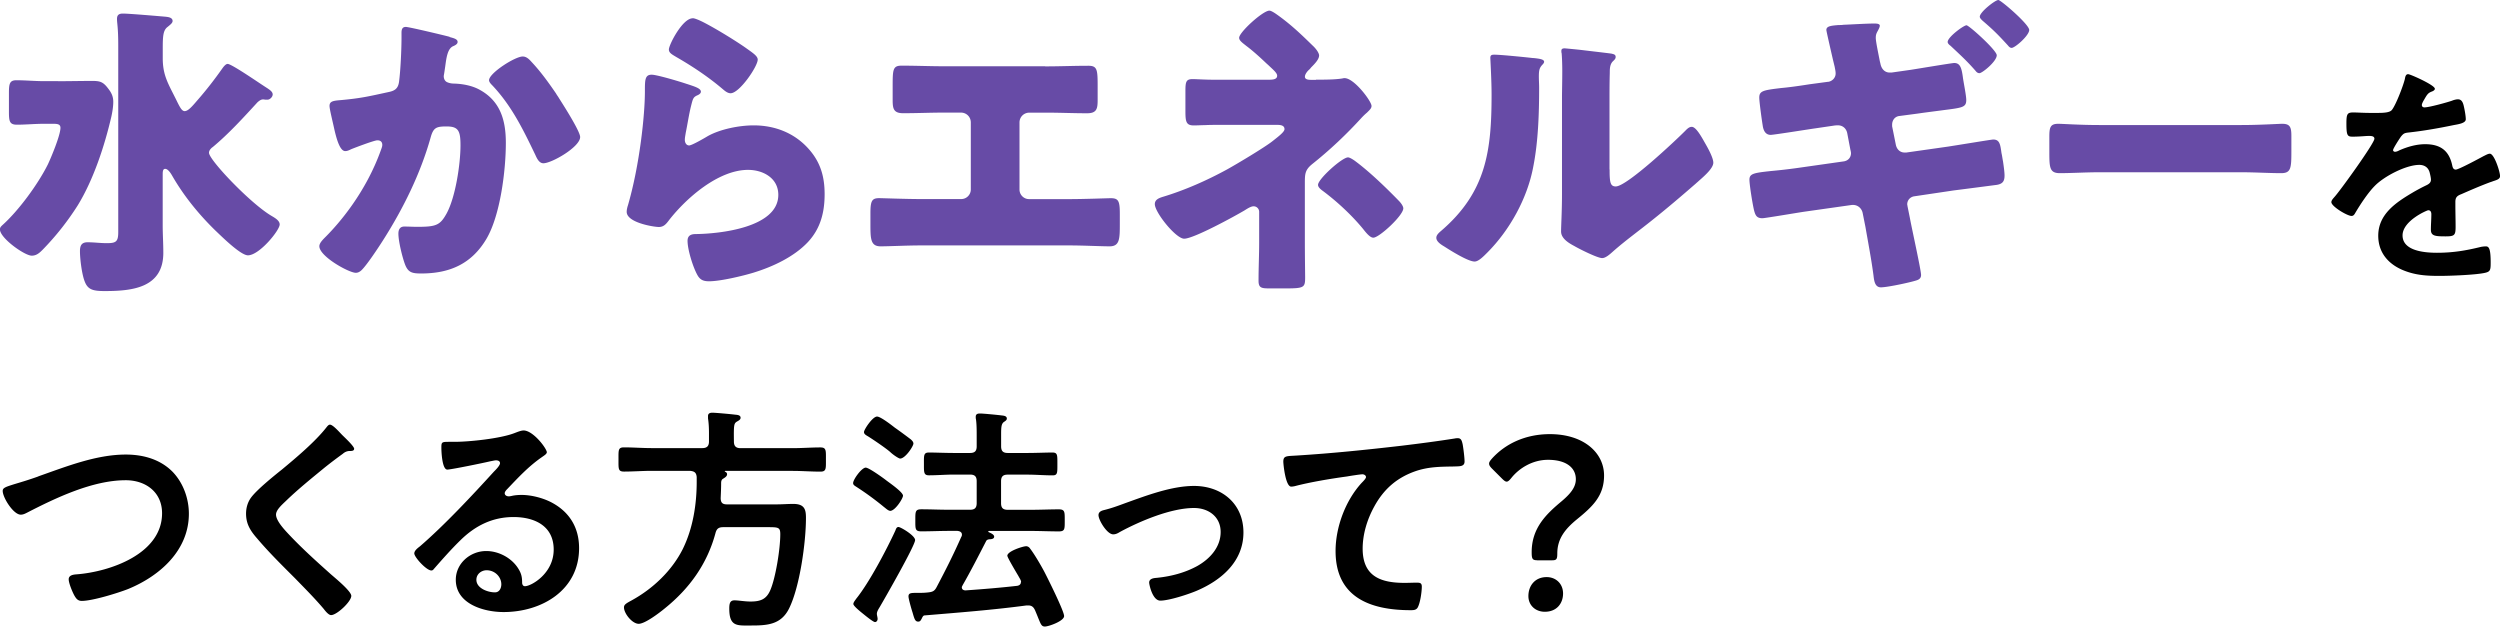
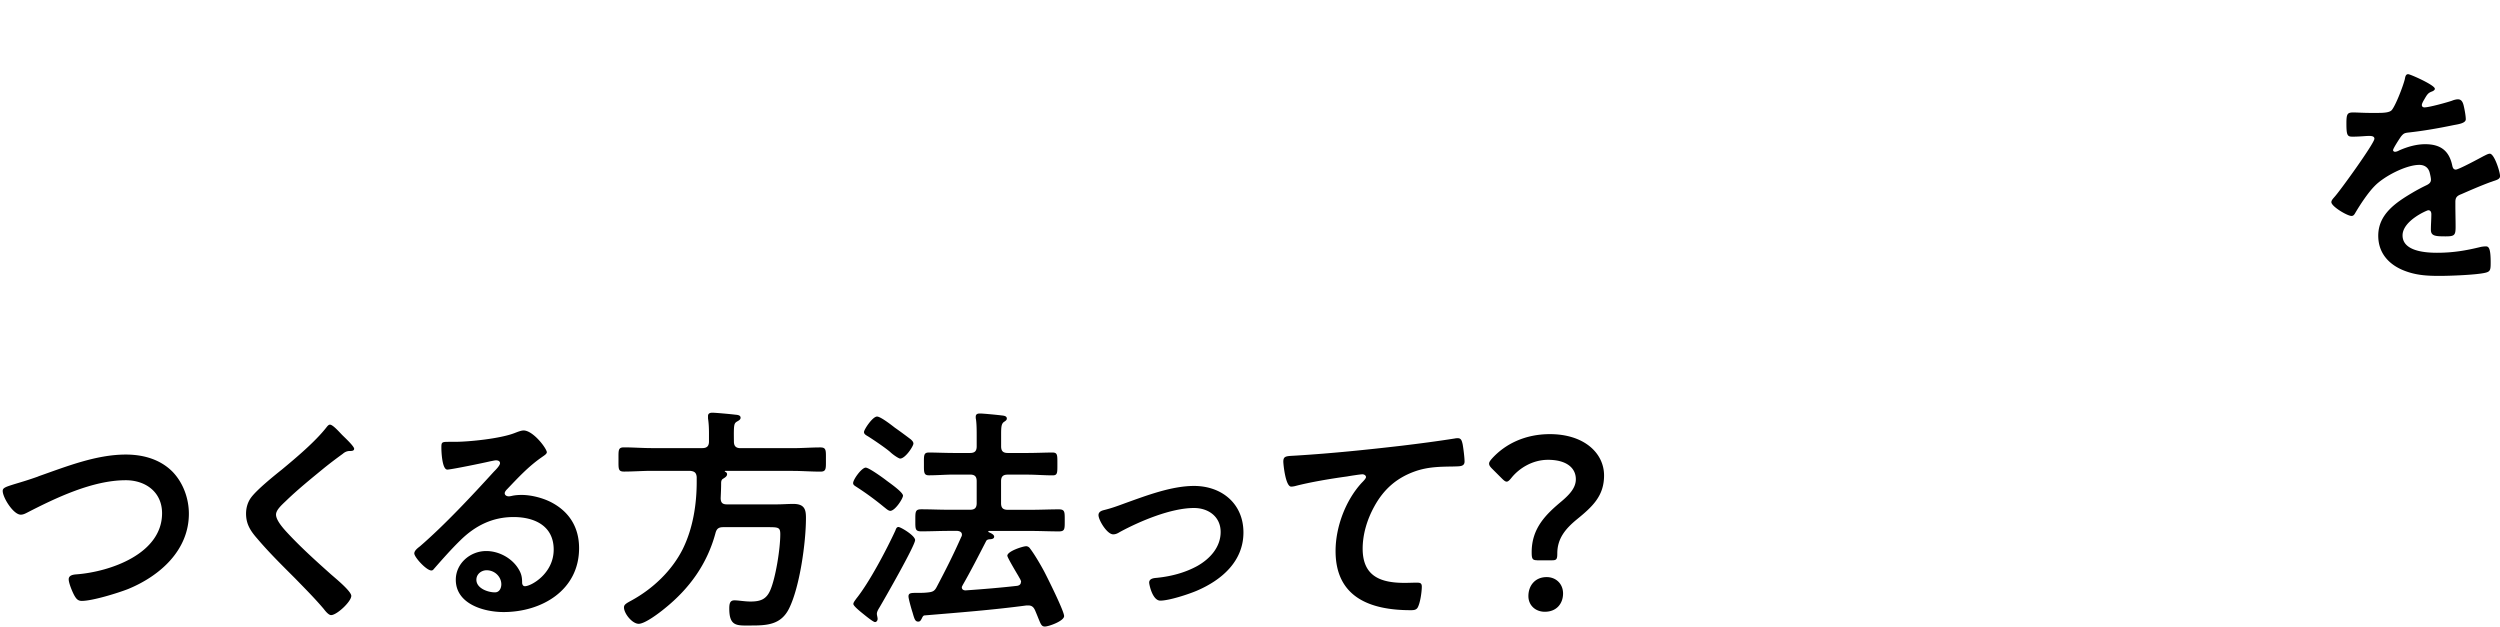
<svg xmlns="http://www.w3.org/2000/svg" width="442.08" height="110.79">
-   <path d="M10.26 14.36c2.02 0 4.04-.05 6.06-.05 1.36 0 1.91.16 2.78 1.31.6.76.93 1.42.93 2.4 0 .82-.16 1.8-.33 2.57-1.2 5.19-3.17 11.19-5.95 15.72a47.967 47.967 0 01-6.17 7.81c-.55.55-1.09 1.09-1.97 1.09-1.26 0-5.62-3.11-5.62-4.64 0-.33.16-.49.38-.71C3.26 37.29 6.7 32.6 8.45 29.1c.6-1.26 2.24-5.19 2.24-6.5 0-.66-.55-.71-1.36-.71H7.8c-1.64 0-3.28.16-4.8.16-1.31 0-1.42-.6-1.42-2.29v-3.28c0-1.64.11-2.29 1.31-2.29 1.64 0 3.28.16 4.91.16h2.46zm27.3 11.68c-.27.22-.6.55-.6.98 0 1.26 7.32 8.95 11.03 11.14.55.33 1.47.82 1.47 1.53 0 1.04-3.6 5.46-5.62 5.46-1.31 0-4.75-3.44-5.79-4.42-2.95-2.89-5.57-6.11-7.64-9.72-.22-.38-.71-1.15-1.2-1.15-.44 0-.44.55-.44 1.09v8.84c0 1.64.11 3.28.11 4.91 0 6.22-5.51 6.77-10.37 6.77-2.13 0-3-.27-3.55-1.75-.49-1.26-.82-3.93-.82-5.3 0-.98.27-1.58 1.36-1.58.11 0 .44 0 1.26.05.66.05 1.47.11 2.13.11 1.64 0 2.02-.27 2.02-1.97V8.08c0-3.33-.22-3.88-.22-4.75 0-.71.38-.93 1.04-.93 1.09 0 6.17.44 7.48.55.44.05 1.31.11 1.31.76 0 .33-.33.6-.87 1.04-.82.6-.87 1.69-.87 3.88v1.64c0 2.57.66 3.99 1.8 6.22l.55 1.09c.71 1.47 1.04 2.07 1.53 2.07.6 0 1.31-.82 2.24-1.91 1.58-1.8 3.06-3.71 4.48-5.73.16-.22.55-.71.87-.71.55 0 3.66 2.07 5.62 3.38.66.44 1.15.76 1.42.93.38.27.93.6.93 1.09 0 .44-.49.93-.93.93h-.27c-.16 0-.33-.05-.49-.05-.38 0-.66.22-.98.49-2.51 2.73-5.08 5.57-7.97 7.97zM79.5 6.55c.82.22 1.42.38 1.42.87 0 .38-.44.6-.82.76-.93.44-1.15 1.91-1.36 3.49l-.16 1.09c-.05.33-.11.6-.11.71 0 .49.22.87.55 1.04.55.27 1.15.27 1.31.27 1.42.05 3.17.33 4.59 1.15 3.6 2.02 4.53 5.41 4.53 9.34 0 4.86-.98 12.83-3.44 16.98-2.62 4.42-6.5 6.11-11.52 6.11-1.58 0-2.29-.16-2.84-1.53-.49-1.26-1.2-4.15-1.2-5.51 0-.71.27-1.26 1.04-1.26s1.53.05 2.29.05c3.33 0 4.04-.27 5.19-2.35 1.58-2.89 2.46-8.74 2.46-12.07 0-2.57-.38-3.33-2.46-3.33-1.86 0-2.35.22-2.84 2.02-1.8 6.39-4.86 12.56-8.41 18.13-.76 1.2-2.95 4.53-3.88 5.35-.27.22-.55.38-.93.38-1.2 0-6.44-2.89-6.44-4.7 0-.55.6-1.15 1.09-1.64 2.46-2.46 7.1-7.86 9.77-15.29.16-.44.27-.71.27-.98 0-.55-.33-.82-.87-.82s-3.99 1.31-4.64 1.58c-.33.16-.66.33-1.04.33-.93 0-1.53-2.07-1.96-3.99-.27-1.26-.82-3.44-.82-3.99 0-.82.6-.93 2.02-1.04 3.6-.33 4.91-.66 8.41-1.42 1.09-.22 1.69-.6 1.86-1.8.27-2.02.44-5.73.44-7.86V5.8c0-.55.11-1.04.76-1.04.55 0 6.71 1.47 7.75 1.75zm14.57 4.48c1.58 1.69 2.95 3.6 4.26 5.51.11.22.33.49.55.87 1.26 1.97 3.71 5.9 3.71 6.82 0 1.75-5.02 4.64-6.5 4.64-.76 0-1.15-.87-1.42-1.47-2.13-4.42-4.15-8.63-7.59-12.28-.22-.22-.6-.6-.6-.93 0-1.26 4.59-4.2 5.95-4.2.71 0 1.2.55 1.64 1.04zm27.41 3.82c1.31.44 2.46.76 2.46 1.36 0 .33-.38.55-.66.66-.71.33-.76.6-1.09 1.91-.38 1.53-.6 3.11-.93 4.7-.05.38-.16.82-.16 1.26 0 .49.27.98.76.98s2.73-1.31 3.28-1.64c2.24-1.26 5.62-1.91 8.13-1.91 3.71 0 7.15 1.31 9.66 4.09 2.13 2.35 2.89 4.91 2.89 8.08s-.71 6.06-2.95 8.46c-2.46 2.62-6.22 4.37-9.61 5.41-1.97.6-5.9 1.53-7.86 1.53-.98 0-1.58-.22-2.07-1.09-.82-1.47-1.75-4.53-1.75-6.06 0-1.04.76-1.2 1.47-1.2 4.26-.05 14.58-1.15 14.58-6.93 0-3-2.73-4.42-5.35-4.42-5.24 0-10.92 4.97-13.98 8.9-.49.66-.93 1.2-1.8 1.2s-5.68-.76-5.68-2.68c0-.38.11-.82.22-1.15 2.08-7.15 3-16 3-20.15 0-2.02 0-2.95 1.2-2.95.93 0 5.13 1.26 6.22 1.64zm.99-11.63c.38 0 1.15.33 1.91.71 2.46 1.26 6.12 3.55 7.64 4.64 1.15.82 1.97 1.36 1.97 1.97 0 1.2-3.22 5.95-4.8 5.95-.55 0-1.04-.44-1.42-.76-2.51-2.13-5.3-3.99-8.13-5.62-.82-.49-1.36-.76-1.36-1.36 0-.82 2.4-5.51 4.2-5.51zm62.35 8.52c2.57 0 5.08-.11 7.64-.11 1.64 0 1.64.76 1.64 3.93v2.07c0 1.53-.11 2.4-1.86 2.4-2.4 0-4.8-.11-7.26-.11h-2.95c-.98 0-1.75.76-1.75 1.75v11.85c0 .93.76 1.69 1.69 1.69h7.21c2.57 0 6.66-.16 7.26-.16 1.37 0 1.58.55 1.58 2.78v1.69c0 2.68 0 4.04-1.8 4.04-1.58 0-4.64-.16-7.04-.16h-26.42c-2.4 0-5.46.16-7.04.16-1.8 0-1.8-1.36-1.8-4.04v-1.75c0-2.18.22-2.73 1.53-2.73.66 0 4.75.16 7.32.16h7.21c.93 0 1.69-.76 1.69-1.69V21.66c0-.98-.76-1.75-1.75-1.75h-3c-2.4 0-4.8.11-7.21.11-1.75 0-1.86-.87-1.86-2.4v-2.13c0-3.17 0-3.88 1.58-3.88 2.57 0 5.13.11 7.7.11h17.69zm47.88 2.35c1.37 0 3.39 0 4.7-.22.11-.05.33-.05.38-.05 1.69 0 4.75 4.09 4.75 4.91 0 .44-.33.71-.82 1.2-.27.22-.55.49-.87.82-2.73 3-5.68 5.79-8.84 8.3-1.26 1.04-1.26 1.75-1.26 3.44V42.7c0 2.4.05 5.9.05 6.28 0 1.86-.11 2.02-3.55 2.02h-2.62c-1.53 0-2.07-.05-2.07-1.36 0-2.29.11-4.53.11-6.77v-5.41c0-.55-.44-.98-.98-.98-.49 0-1.15.44-1.58.71-1.75 1.04-9.01 5.02-10.7 5.02-1.47 0-5.19-4.64-5.19-6.11 0-.82.76-1.09 1.47-1.31 3.82-1.15 7.75-2.89 11.25-4.8 1.69-.93 6.71-3.93 8.08-5.02 1.04-.82 2.13-1.64 2.13-2.13 0-.66-.66-.76-1.31-.76h-10.04c-.93 0-1.86 0-2.79.05-.6 0-1.26.05-1.91.05-1.37 0-1.47-.71-1.47-2.57v-3.49c0-1.64.11-2.13 1.26-2.13.71 0 2.13.11 3.93.11h9.5c.76 0 1.53-.05 1.53-.71 0-.44-.55-.93-1.31-1.64-.27-.27-.55-.49-.82-.76-1.04-.98-2.13-1.97-3.28-2.84-.76-.6-1.31-.98-1.31-1.47 0-.98 4.2-4.8 5.35-4.8.22 0 .65.22 1.2.6 2.57 1.8 4.48 3.66 6.44 5.57.66.6 1.15 1.36 1.15 1.75 0 .71-.82 1.53-1.42 2.13-.11.16-.22.27-.33.38-.33.27-.76.82-.76 1.26 0 .55.76.55 1.2.55h.76zm6.88 14.35c2.67 1.97 5.68 4.91 7.75 7.04.49.49.82 1.04.82 1.36 0 1.26-4.26 5.19-5.3 5.19-.55 0-1.2-.76-1.8-1.53-1.97-2.4-4.64-4.91-7.32-6.88-.27-.22-.66-.55-.66-.93 0-1.04 4.26-4.86 5.3-4.86.22 0 .66.22 1.2.6zm31.56-18.18c1.04.11 1.91.22 1.91.66 0 .22-.22.44-.33.55-.49.55-.6.93-.6 2.07 0 .66.05 1.31.05 1.97 0 4.53-.16 9.55-1.04 13.98-1.04 5.57-4.15 11.19-8.13 15.18-.6.6-1.53 1.58-2.24 1.58-1.15 0-4.2-1.91-5.3-2.62-.55-.33-1.47-.87-1.47-1.58 0-.49.44-.87.82-1.2 8.03-6.88 8.95-14.2 8.95-24.13 0-2.51-.22-6.28-.22-6.5 0-.49.27-.55.71-.55 1.15 0 5.46.44 6.88.6zm13.49 19.71c0 2.24.11 3 1.09 3 1.96 0 10.54-8.08 12.28-9.83.27-.27.66-.71 1.15-.71.76 0 1.69 1.69 2.4 2.95.44.76 1.42 2.51 1.42 3.39 0 .98-1.58 2.35-2.57 3.22-.16.16-.38.33-.49.44-2.57 2.24-5.13 4.42-7.81 6.55-2.24 1.8-4.59 3.49-6.77 5.4-.55.49-1.36 1.26-2.02 1.26-.82 0-4.09-1.64-4.91-2.13-.93-.49-2.35-1.31-2.35-2.57 0-1.09.16-3.55.16-6.61V17.19c0-1.09.05-2.89.05-4.59 0-1.26-.05-2.46-.11-3.17-.05-.16-.05-.27-.05-.44 0-.38.27-.44.6-.44.11 0 2.35.22 2.78.27.87.11 4.7.55 5.46.66.44.11.76.16.76.6 0 .33-.27.55-.49.76-.55.55-.55 1.36-.55 2.07-.05 1.64-.05 3.28-.05 4.91v12.12zm38.66-15.5c.71-.11 1.31-.71 1.31-1.47 0-.44-.11-.82-.16-1.15l-.33-1.36c-.16-.71-1.15-4.97-1.15-5.19 0-.71.93-.76 2.13-.87.33 0 .6 0 .93-.05 1.36-.05 4.04-.22 5.41-.22.27 0 .98 0 .98.38 0 .27-.22.66-.33.87-.27.49-.38.71-.38 1.31 0 .66.55 3.22.71 4.09l.11.44c.16.87.71 1.58 1.64 1.58h.33l3.44-.49c1.04-.16 7.26-1.2 7.64-1.2 1.04 0 1.31.87 1.53 2.51.11.87.6 3.22.6 4.04 0 1.31-.71 1.36-4.15 1.8-1.15.16-2.62.33-4.48.6l-3.33.44c-.76.16-1.15.82-1.15 1.53v.27l.66 3.28c.16.76.71 1.36 1.53 1.36h.33l7.32-1.04c1.09-.16 7.75-1.26 8.03-1.26 1.15 0 1.26.87 1.47 2.4.11.44.16.93.27 1.47.11.76.27 1.86.27 2.51 0 1.04-.38 1.47-1.37 1.64 0 0-6.66.87-7.59.98l-6.99 1.04c-.76.11-1.26.71-1.26 1.42 0 .11.05.22.05.33l.44 2.18c.27 1.53 1.96 9.12 1.96 9.99 0 .44-.22.71-.6.87-.55.27-5.24 1.31-6.5 1.31-1.04 0-1.2-1.09-1.31-2.07-.38-2.89-.93-5.73-1.42-8.57l-.49-2.46c-.16-.87-.87-1.47-1.69-1.47h-.22l-8.46 1.2c-1.09.16-6.93 1.15-7.37 1.15-.93 0-1.2-.44-1.42-1.2-.27-.93-.87-4.7-.87-5.62 0-1.09.82-1.2 3.82-1.53 1.2-.11 2.78-.27 4.75-.55l8.08-1.15c.82-.11 1.31-.71 1.31-1.47 0-.11-.05-.38-.11-.6l-.55-2.89c-.16-.87-.82-1.42-1.64-1.42-.11 0-.38 0-.71.05l-3.33.49c-1.15.16-7.32 1.15-7.86 1.15-.98 0-1.31-.87-1.42-1.69-.16-.98-.6-4.15-.6-4.91 0-1.2.76-1.31 3.93-1.69 1.25-.11 2.89-.33 4.97-.66l3.28-.44zm29.8-4.7c0 1.09-2.57 3.17-3.06 3.17-.33 0-.55-.22-.71-.44-1.58-1.8-2.68-2.78-4.42-4.42-.16-.11-.49-.38-.49-.66 0-.87 2.84-2.95 3.33-2.95.44 0 5.35 4.42 5.35 5.3zm5.74-4.47c0 .98-2.51 3.17-3.11 3.17-.27 0-.49-.22-.66-.44-1.75-1.91-2.51-2.68-4.48-4.37-.16-.16-.49-.44-.49-.71 0-.82 2.73-2.95 3.28-2.95.44 0 5.46 4.31 5.46 5.3zm37.51 16.81c3.22 0 6.71-.22 7.21-.22 1.42 0 1.64.6 1.64 2.18v2.62c0 3-.05 3.93-1.8 3.93-2.13 0-4.64-.16-7.04-.16h-25.11c-2.4 0-4.97.16-6.99.16-1.86 0-1.86-1.04-1.86-3.93v-2.51c0-1.64.16-2.29 1.58-2.29.76 0 3.82.22 7.26.22h25.11z" fill="#674ba6" />
  <path d="M430.57 15.67c0 .25-.29.42-.5.5-.67.25-.84.46-1.39 1.43-.13.21-.42.71-.42.97 0 .29.21.42.46.42.84 0 3.99-.88 4.87-1.18.29-.13.76-.25 1.05-.25.71 0 .92.67 1.05 1.26.13.55.34 1.68.34 2.27 0 .71-1.34.88-2.23 1.05-2.65.55-5.29 1.01-7.94 1.3-.67.08-.84.17-1.26.67-.25.34-1.43 2.14-1.43 2.44 0 .17.17.29.34.29.25 0 .55-.13.76-.25 1.43-.63 3.02-1.09 4.58-1.09 2.69 0 4.24 1.13 4.79 3.78.08.38.21.71.63.71.5 0 4.24-2.02 4.92-2.39.29-.13.76-.42 1.09-.42.8 0 1.81 3.23 1.81 3.95 0 .5-.46.67-1.26.92-.17.08-.38.13-.59.21-1.68.63-3.32 1.34-4.96 2.06-.76.29-1.09.55-1.09 1.39v.55c0 1.3.04 2.56.04 3.86 0 1.51-.21 1.68-1.81 1.68-1.81 0-2.56-.08-2.56-1.18 0-.92.08-1.85.08-2.73 0-.38-.13-.71-.55-.71-.21 0-4.54 1.85-4.54 4.45 0 2.81 4.07 3.07 6.09 3.07 2.81 0 5.08-.38 7.81-1.05.25-.04.55-.08.84-.08.55 0 .84.46.84 2.86 0 1.26-.04 1.6-.97 1.81-1.6.38-6.26.55-8.07.55-2.39 0-4.41-.13-6.64-1.09-2.56-1.13-4.2-3.15-4.2-6.01 0-3.78 3.07-5.84 5.96-7.56.84-.5 1.72-.97 2.6-1.39.42-.21.76-.46.76-.97 0-.29-.13-.88-.21-1.18-.21-.92-.88-1.43-1.85-1.43-2.35 0-6.22 2.02-7.86 3.7-1.22 1.22-2.65 3.4-3.53 4.91-.13.21-.29.42-.59.42-.76 0-3.57-1.68-3.57-2.44 0-.34.34-.67.55-.92.97-1.05 7.06-9.49 7.06-10.29 0-.38-.34-.5-.92-.5-.67 0-1.64.13-2.94.13-.92 0-1.09-.21-1.09-2.35 0-1.68.17-1.93 1.22-1.93.71 0 1.81.08 3.02.08h1.22c1.09 0 2.23-.04 2.6-.55.71-.92 1.97-4.2 2.27-5.42.08-.46.17-.88.59-.88.38 0 4.71 1.93 4.71 2.56zM6.76 84.24c4.92-1.72 10.21-3.86 15.5-3.86 3.07 0 6.09.84 8.28 3.07 1.85 1.93 2.86 4.7 2.86 7.39 0 6.47-5.12 11.01-10.75 13.32-1.81.71-6.3 2.1-8.19 2.1-.71 0-1.01-.42-1.34-1.01-.34-.63-.97-2.14-.97-2.81 0-.76.88-.84 1.43-.88 5.88-.46 15.08-3.61 15.08-10.8 0-3.74-2.9-5.84-6.43-5.84-5.84 0-12.35 3.11-17.47 5.75-.34.17-.67.34-1.09.34-1.3 0-3.19-3.02-3.19-4.2 0-.55.5-.71 2.27-1.26.97-.29 2.27-.67 4.03-1.3zm55.86-4.87c0 .42-.59.38-.88.38-.46.04-.8.21-1.13.5-1.05.76-2.1 1.55-3.15 2.39-2.35 1.93-4.75 3.86-6.93 5.97-.8.76-1.72 1.6-1.72 2.39 0 1.05 1.39 2.56 2.1 3.32 2.39 2.56 5 4.91 7.6 7.23.71.63 3.61 2.98 3.61 3.82 0 1.01-2.56 3.4-3.57 3.4-.46 0-1.05-.76-1.3-1.09-1.6-1.89-3.36-3.65-5.08-5.42-2.27-2.27-4.58-4.54-6.64-6.97-1.18-1.34-2.02-2.56-2.02-4.45 0-1.05.29-2.06.92-2.9 1.05-1.39 3.95-3.74 5.42-4.91 2.48-2.06 5.88-4.91 7.86-7.44.17-.21.38-.5.63-.5.55 0 1.76 1.43 2.23 1.89.38.38 2.06 1.93 2.06 2.39zm34.06.63c0 .29-.46.55-.92.88-2.35 1.64-4.12 3.57-6.09 5.63-.17.17-.42.46-.42.71 0 .34.34.55.71.55.17 0 .38-.04.55-.08.55-.13 1.18-.17 1.72-.17 1.68 0 3.66.5 5.17 1.26 3.28 1.68 5 4.49 5 8.15 0 7.44-6.6 11.3-13.36 11.3-3.49 0-8.44-1.43-8.44-5.71 0-2.9 2.56-5.08 5.38-5.08 2.18 0 4.41 1.18 5.59 2.98.63.97.76 1.6.76 2.69.04.29.17.55.5.55 1.09 0 5.08-2.23 5.08-6.47s-3.44-5.76-7.1-5.76-6.72 1.47-9.41 4.12c-1.64 1.6-3.15 3.32-4.66 5.04-.13.17-.25.29-.46.29-.88 0-3.02-2.35-3.02-3.02 0-.5.63-.97 1.01-1.26 4.33-3.74 9.2-8.95 13.06-13.19.34-.34 1.09-1.09 1.09-1.51 0-.38-.38-.5-.71-.5-.21 0-.76.13-1.01.17-1.01.25-6.93 1.47-7.6 1.47-.92 0-1.05-3.15-1.05-3.86 0-.97.04-1.05 1.3-1.05h1.01c2.69 0 8.19-.59 10.63-1.55.46-.17 1.13-.46 1.6-.46 1.68 0 4.12 3.19 4.12 3.91zm-10.63 20.84c-.92 0-1.81.67-1.81 1.68 0 1.51 2.02 2.23 3.28 2.23.8 0 1.13-.76 1.13-1.43 0-1.3-1.13-2.48-2.6-2.48zm38.14-21.6c.84 0 1.18-.38 1.18-1.18v-1.47c0-.88-.04-1.76-.17-2.6v-.42c0-.46.34-.59.76-.59.59 0 3.28.25 3.99.34.34.04 1.01.04 1.01.55 0 .34-.34.5-.63.67-.55.34-.59.55-.55 3.53 0 .8.34 1.18 1.18 1.18h9.16c1.68 0 3.32-.13 4.96-.13 1.05 0 .97.55.97 2.14s.08 2.14-.97 2.14c-1.64 0-3.28-.13-4.96-.13h-11.89c-.08.04-.08.08-.04.13.21.08.38.21.38.46 0 .38-.38.59-.71.8-.29.17-.34.46-.34.8 0 .84-.04 1.72-.08 2.6 0 .8.29 1.13 1.09 1.13h8.82c.97 0 1.93-.08 2.94-.08 2.02 0 2.23 1.05 2.23 2.48 0 4.33-1.09 12.18-2.98 16-1.43 2.9-3.91 3.02-6.76 3.02-2.39 0-3.82.25-3.82-2.98 0-.92.13-1.47.92-1.47.67 0 1.85.21 2.81.21 1.72 0 2.81-.34 3.53-2.02.97-2.27 1.76-7.39 1.76-9.87 0-1.26-.34-1.26-2.35-1.26h-7.73c-.8 0-1.18.25-1.39 1.09-1.47 5.42-4.58 9.75-8.95 13.27-.92.76-3.49 2.73-4.62 2.73s-2.6-1.81-2.6-2.9c0-.5.38-.71 1.39-1.26 3.74-2.06 7.06-5.21 8.99-9.03 1.81-3.65 2.48-7.9 2.48-11.93v-.84c-.08-.8-.42-1.01-1.18-1.09h-6.76c-1.64 0-3.28.13-4.92.13-1.05 0-.97-.5-.97-2.14s-.08-2.14.97-2.14c1.64 0 3.28.13 4.92.13h8.95zm33.22 11.09c-.34 0-.8-.46-1.09-.67a51.3 51.3 0 00-4.62-3.4c-.5-.34-.84-.46-.84-.84 0-.63 1.51-2.73 2.23-2.73.55 0 3.07 1.81 3.65 2.27.55.42 2.94 2.06 2.94 2.69 0 .5-1.39 2.69-2.27 2.69zm-1.85 17.02c-.21.34-.5.8-.5 1.18 0 .29.13.63.13.92 0 .25-.17.55-.46.55s-1.39-.88-2.02-1.39c-.42-.34-1.81-1.43-1.81-1.81 0-.29.34-.67.5-.92 2.31-2.86 5.38-8.7 6.93-12.06.13-.38.25-.63.55-.63.38 0 2.94 1.51 2.94 2.31 0 .97-5.42 10.42-6.26 11.85zm3.61-26.26c-.21 0-1.09-.55-1.68-1.09-.46-.46-2.56-1.93-3.95-2.81-.42-.25-.76-.42-.76-.8 0-.42 1.51-2.73 2.31-2.73.63 0 2.56 1.51 3.15 1.97.67.46 2.27 1.64 2.86 2.1.21.21.42.42.42.71 0 .46-1.43 2.65-2.35 2.65zm21.39 21.8c0-.29-.34-.76-.46-1.01-.67-1.13-1.97-3.32-1.97-3.61 0-.8 2.77-1.68 3.32-1.68.29 0 .55.17.71.42.8 1.05 1.85 2.86 2.48 4.03.59 1.13 3.53 7.02 3.53 7.9s-2.73 1.85-3.4 1.85c-.59 0-.71-.38-1.18-1.51-.13-.34-.34-.84-.55-1.34-.25-.55-.55-.88-1.22-.88h-.29c-6.01.8-11.97 1.26-17.98 1.76-.21 0-.34.08-.55.55-.17.29-.25.55-.63.55-.55 0-.67-.46-1.01-1.64-.17-.5-.71-2.39-.71-2.81 0-.63.46-.63 1.55-.63.63 0 1.26 0 1.89-.08.84-.08 1.18-.25 1.55-.97 1.64-3.11 2.9-5.59 4.33-8.82.08-.13.13-.25.13-.42 0-.46-.38-.63-.8-.67h-1.47c-1.64 0-3.28.08-4.92.08-1.09 0-1.05-.42-1.05-1.93s-.04-1.97 1.05-1.97c1.64 0 3.28.08 4.92.08h3.7c.84 0 1.18-.34 1.18-1.18V85.1c0-.84-.34-1.18-1.18-1.18h-2.82c-1.47 0-2.98.13-4.45.13-.92 0-.88-.55-.88-1.97 0-1.51-.08-2.06.88-2.06 1.22 0 2.9.08 4.45.08h2.82c.84 0 1.18-.34 1.18-1.18v-1.68c0-1.09 0-2.23-.13-3.11-.04-.13-.04-.29-.04-.42 0-.5.34-.59.76-.59.59 0 3.11.25 3.82.34.34.04.92.08.92.55 0 .29-.25.42-.55.63-.42.34-.46.92-.46 2.18v2.1c0 .84.34 1.18 1.18 1.18h3.44c1.55 0 3.28-.08 4.45-.08.92 0 .88.46.88 2.02s.04 2.02-.84 2.02c-1.51 0-2.98-.13-4.5-.13h-3.44c-.84 0-1.18.34-1.18 1.18v3.86c0 .84.34 1.18 1.18 1.18h4.12c1.64 0 3.28-.08 4.91-.08 1.09 0 1.05.46 1.05 1.97s.04 1.93-1.05 1.93c-1.64 0-3.28-.08-4.91-.08h-7.44s-.13.04-.13.08.04.08.08.13c.38.17.97.42.97.8 0 .42-.55.46-.84.46-.25.04-.46.08-.59.34-1.34 2.6-2.69 5.25-4.16 7.81-.04.13-.13.21-.13.34 0 .42.34.55.67.55 3.02-.21 6.05-.46 9.07-.8.38-.04.71-.25.71-.67zm14.61-12.68c1.39-.34 2.52-.76 3.87-1.26 3.74-1.34 8.15-3.02 12.1-3.02 4.92 0 8.74 3.15 8.74 8.23s-3.82 8.4-8.23 10.29c-1.47.63-4.92 1.76-6.47 1.76-1.39 0-1.97-2.86-1.97-3.19 0-.71.8-.8 1.34-.84 2.48-.25 4.96-.88 7.18-2.1 2.23-1.26 4.12-3.32 4.12-6.01s-2.14-4.24-4.71-4.24c-4.07 0-9.54 2.31-13.11 4.24-.34.21-.71.42-1.18.42-1.09 0-2.6-2.52-2.6-3.4 0-.55.46-.76.92-.88zm34.19-9.66c6.13-.38 12.27-1.01 18.4-1.72 3.15-.38 6.39-.8 9.54-1.3.17-.04.34-.04.5-.04.63 0 .71.55.84 1.05.13.71.34 2.35.34 3.07 0 .92-.88.84-1.85.88-2.48.04-4.62.04-6.97.88-3.28 1.18-5.54 3.23-7.18 6.26-1.22 2.23-2.02 4.83-2.02 7.39 0 4.87 3.15 6.05 7.39 6.05.76 0 1.68-.04 2.1-.04.63 0 .97.04.97.71 0 .92-.29 2.98-.76 3.74-.29.42-.76.42-1.22.42-7.14 0-13.27-2.27-13.27-10.46 0-4.24 1.76-8.95 4.62-12.06.21-.21.76-.76.76-1.01 0-.34-.38-.5-.63-.5-.34 0-2.23.29-2.69.38-2.81.38-6.6 1.01-9.28 1.72-.21.04-.42.08-.63.08-1.01 0-1.39-3.99-1.39-4.41 0-1.09.59-.97 2.44-1.09zm42.46 18.52c-.84 0-.97-.25-.97-1.43 0-4.28 2.56-6.72 5.33-9.03 1.43-1.22 2.48-2.39 2.48-3.86 0-2.06-1.72-3.44-4.92-3.44-2.77 0-5.12 1.51-6.47 3.19-.34.42-.59.67-.84.67s-.5-.21-.88-.59l-1.68-1.68c-.38-.38-.55-.63-.55-.92 0-.25.17-.5.5-.88 2.35-2.6 5.88-4.33 10.25-4.33 6.01 0 9.58 3.32 9.58 7.31 0 3.61-2.02 5.5-4.87 7.81-1.93 1.6-3.4 3.32-3.4 5.97 0 1.01-.13 1.22-.92 1.22h-2.65zm4.58 5.88c0 1.72-1.09 3.23-3.23 3.23-1.64 0-2.9-1.13-2.9-2.77 0-1.85 1.18-3.36 3.23-3.36 1.64 0 2.9 1.18 2.9 2.9z" />
</svg>